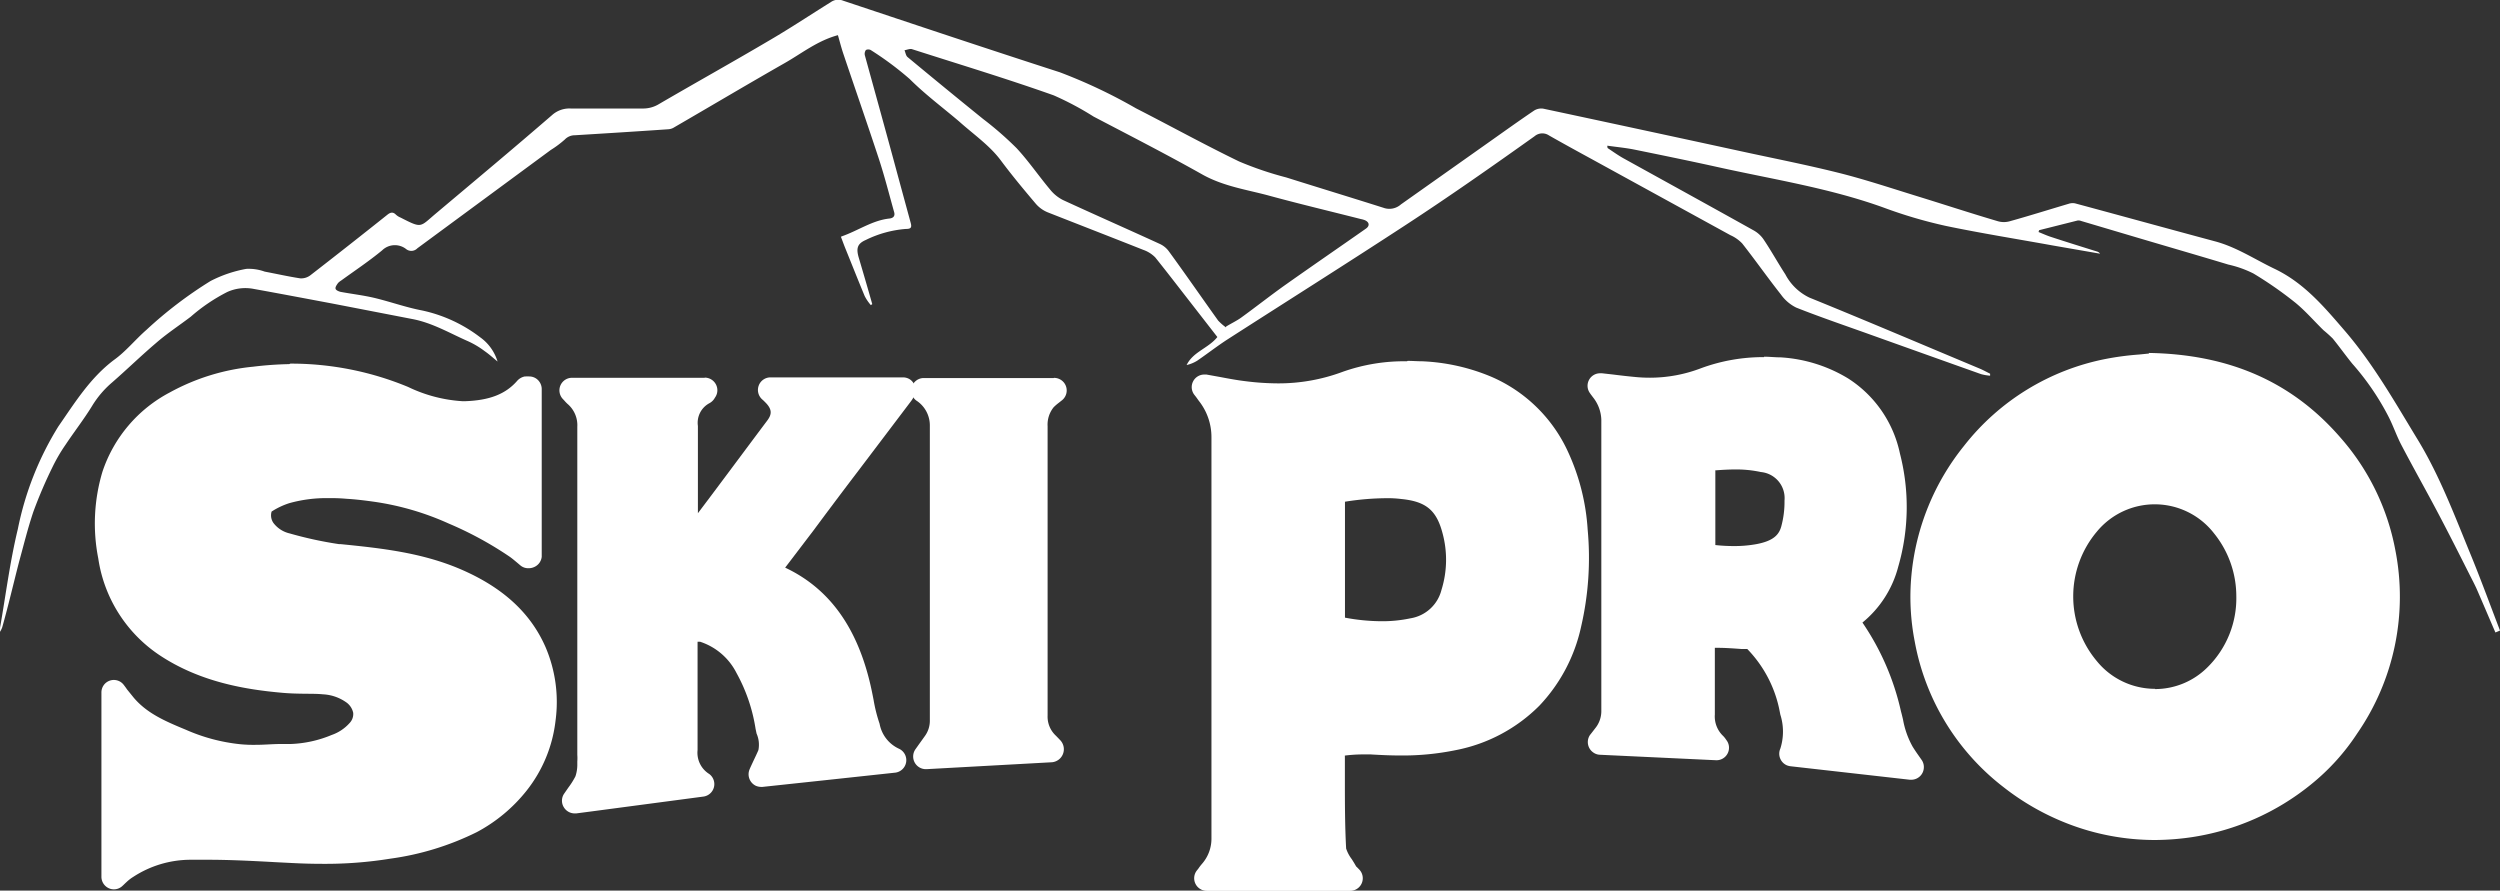
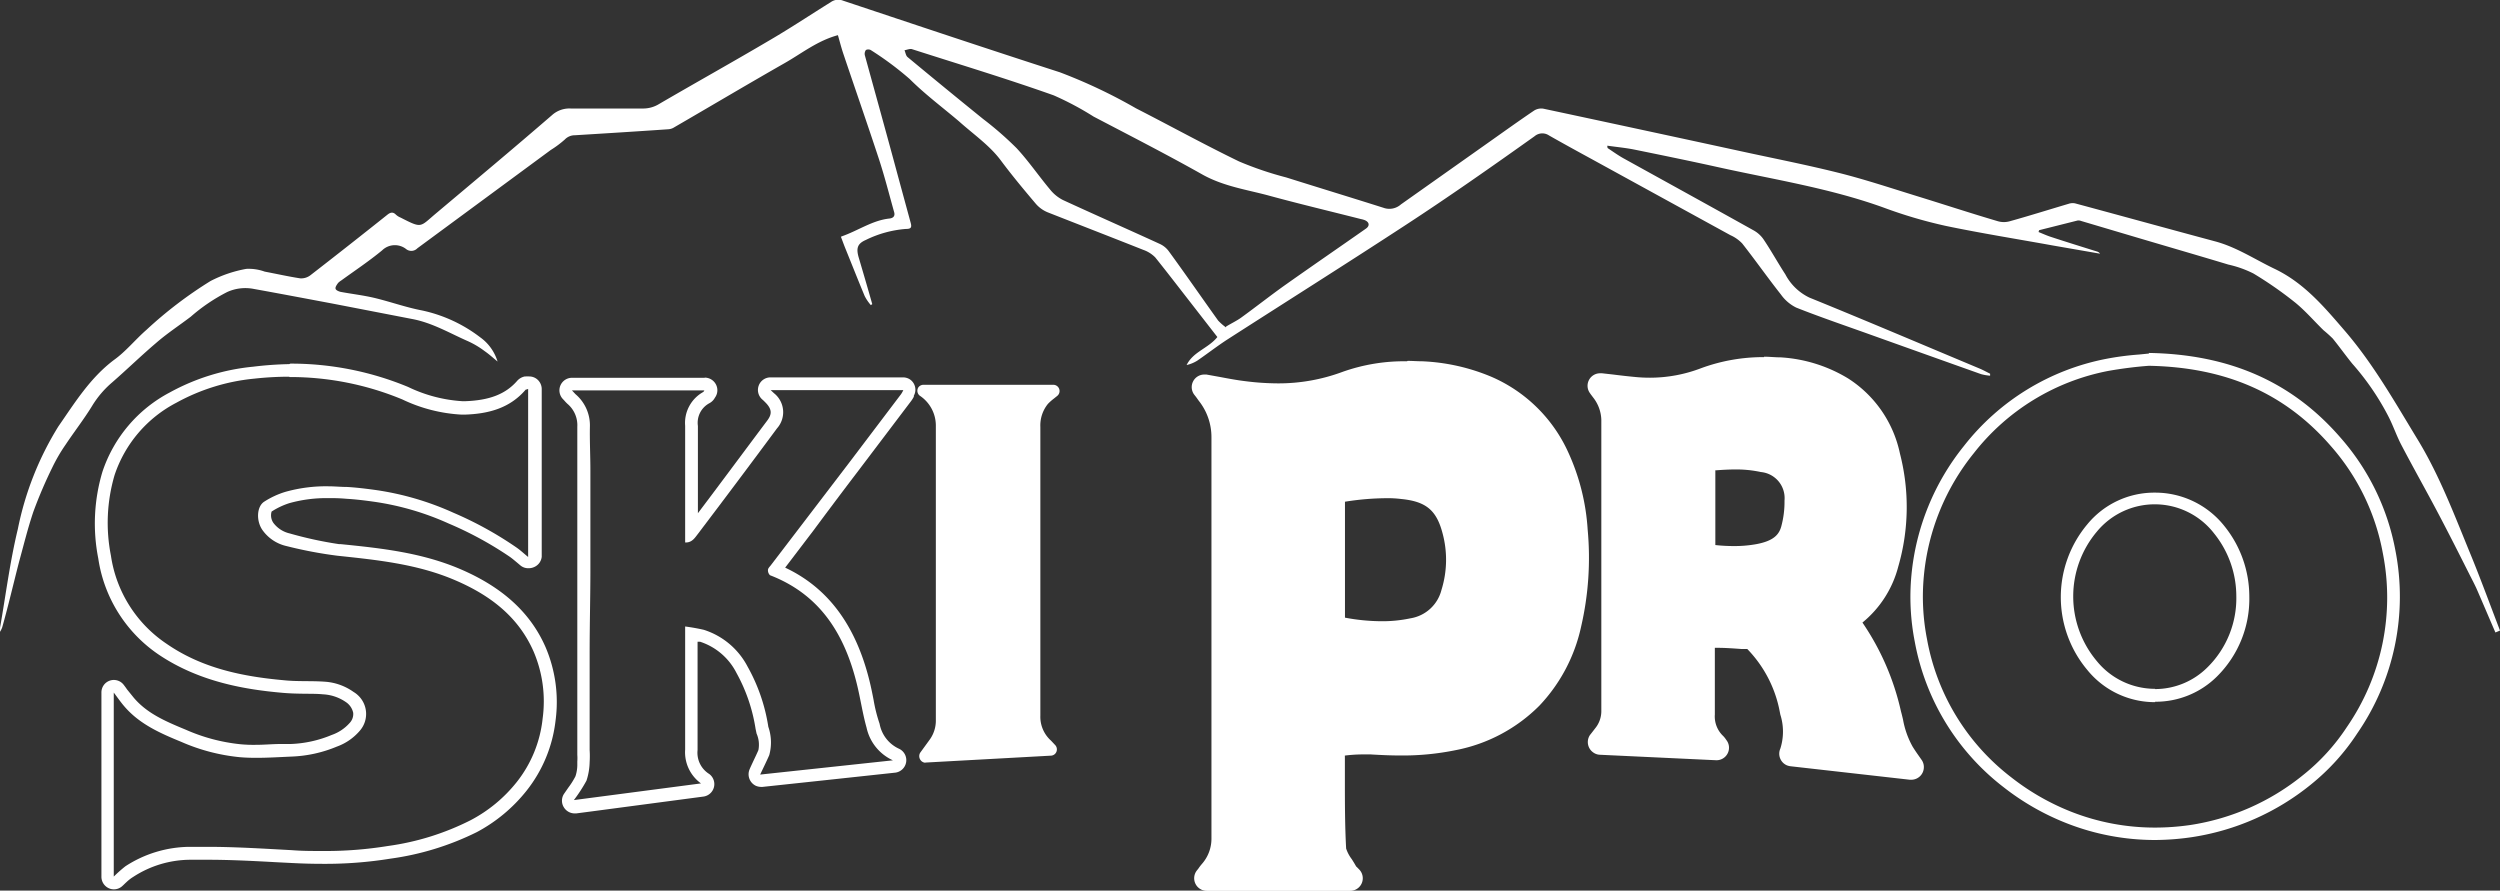
<svg xmlns="http://www.w3.org/2000/svg" id="Layer_1" data-name="Layer 1" width="299.97" height="106.86" viewBox="0 0 299.97 106.86">
  <rect x="0" y="0" width="299.97" height="106.86" fill="#333333" stroke="none" />
  <path d="M101,28.36c2-.7,3.67-1.92,5.73-2.14.5-.06.69-.34.55-.79-.59-2.11-1.13-4.24-1.81-6.32-1.4-4.26-2.88-8.5-4.31-12.75-.23-.7-.41-1.41-.62-2.14-2.46.67-4.33,2.18-6.35,3.33-4.49,2.56-8.93,5.2-13.4,7.79a1.47,1.47,0,0,1-.61.17c-3.74.26-7.47.49-11.21.72a1.65,1.65,0,0,0-1.2.51A12.11,12.11,0,0,1,66.08,18l-16,11.79a1,1,0,0,1-1.33.11,2.19,2.19,0,0,0-2.9.14c-1.56,1.29-3.26,2.42-4.9,3.61a2,2,0,0,0-.39.31c-.14.2-.34.47-.3.67s.37.33.6.39c1.33.25,2.66.4,4,.71,1.94.46,3.83,1.15,5.78,1.52a17.47,17.47,0,0,1,7,3.24,5.51,5.51,0,0,1,2.06,2.89c-.51-.42-1-.87-1.55-1.25a10.35,10.35,0,0,0-2-1.19C54,40,51.9,38.74,49.47,38.28l-9.6-1.86c-3.2-.6-6.3-1.19-9.46-1.76a5.26,5.26,0,0,0-3.15.38A21.36,21.36,0,0,0,22.89,38c-1.39,1.06-2.84,2-4.17,3.16-1.8,1.53-3.49,3.18-5.27,4.73a11.64,11.64,0,0,0-2.37,2.77c-1,1.64-2.17,3.13-3.22,4.71A20,20,0,0,0,6.32,56,55.39,55.39,0,0,0,4,61.41c-.67,2-1.16,4-1.71,6C1.62,70,1,72.67.27,75.26a3.47,3.47,0,0,1-.26.55,4.51,4.51,0,0,1,0-.52C.7,71.35,1.2,67.37,2.14,63.48A37.18,37.18,0,0,1,7,51.17c2-2.88,3.82-5.84,6.7-8,1.4-1,2.54-2.43,3.87-3.59a49.73,49.73,0,0,1,7.69-5.86,15.18,15.18,0,0,1,4.3-1.46,5.66,5.66,0,0,1,2.2.33c1.42.27,2.84.59,4.27.81A1.83,1.83,0,0,0,37.28,33q4.63-3.59,9.22-7.25c.37-.29.67-.33,1,0a1.77,1.77,0,0,0,.55.35c2.63,1.34,2.29,1.16,4.27-.5,4.66-3.92,9.33-7.82,13.92-11.79a3.12,3.12,0,0,1,2.25-.79h8.69a3.64,3.64,0,0,0,1.9-.54c4.46-2.6,9-5.13,13.42-7.74,2.44-1.43,4.8-3,7.18-4.48a1.54,1.54,0,0,1,1.48-.18c8.66,2.89,17.3,5.78,26,8.59A63.2,63.2,0,0,1,136.31,13c4.13,2.11,8.19,4.35,12.36,6.37a40.55,40.55,0,0,0,5.66,1.92c3.94,1.24,7.88,2.44,11.82,3.69a2.08,2.08,0,0,0,1.94-.45L178.74,17c1.77-1.25,3.54-2.52,5.33-3.73a1.61,1.61,0,0,1,1.11-.23q11.61,2.48,23.22,5c4,.88,8.09,1.67,12.1,2.67,3.22.8,6.39,1.86,9.57,2.84s6.44,2.05,9.67,3a2.56,2.56,0,0,0,1.4,0c2.37-.66,4.72-1.4,7.08-2.1a1.51,1.51,0,0,1,.76-.05c5.61,1.51,11.22,3.06,16.84,4.57,2.55.69,4.73,2.15,7.07,3.27,3.58,1.7,6,4.6,8.5,7.5,3.43,4,6,8.57,8.7,13s4.53,9.38,6.51,14.17c1.17,2.88,2.24,5.8,3.37,8.75l-.55.23c-.77-1.78-1.51-3.53-2.27-5.27-.23-.5-.49-1-.74-1.49-1.33-2.64-2.67-5.3-4.06-7.92s-2.84-5.19-4.21-7.81c-.6-1.14-1-2.37-1.61-3.53a31,31,0,0,0-4.29-6.24c-.81-1-1.52-2-2.33-3-.35-.35-.72-.68-1.11-1-1.14-1.11-2.18-2.33-3.41-3.33a45.53,45.53,0,0,0-5-3.48,12.78,12.78,0,0,0-3-1.07c-3.58-1.08-7.17-2.12-10.75-3.18l-6.94-2.06a.86.86,0,0,0-.42-.05l-4.61,1.16-.07.22c.5.2,1,.43,1.5.59,1.83.6,3.66,1.17,5.52,1.75a.64.64,0,0,1,.36.26l-5.75-1c-4.25-.77-8.52-1.45-12.74-2.33a56.05,56.05,0,0,1-7.5-2.21c-6.46-2.33-13.22-3.37-19.88-4.85-3.34-.74-6.67-1.42-10-2.1-1.05-.21-2.13-.31-3.25-.47,0,.14,0,.29.1.33.6.4,1.19.82,1.81,1.17,5.24,2.9,10.48,5.78,15.71,8.7a3.51,3.51,0,0,1,1.19,1.14c.89,1.33,1.67,2.75,2.55,4.1a6.35,6.35,0,0,0,2.89,2.79c6.82,2.77,13.6,5.66,20.39,8.5.44.18.86.42,1.29.63v.24a5.79,5.79,0,0,1-1.09-.19q-6.58-2.34-13.17-4.7c-3-1.08-6.05-2.11-9-3.28a4.9,4.9,0,0,1-1.84-1.57c-1.58-2-3.06-4.11-4.64-6.12a4.46,4.46,0,0,0-1.42-1l-16.57-9.09c-1.74-.95-3.48-1.9-5.2-2.88a1.43,1.43,0,0,0-1.72.09C179,20,173.87,23.6,168.66,27c-7.1,4.64-14.27,9.16-21.4,13.74-1.23.8-2.4,1.71-3.61,2.54a4.15,4.15,0,0,1-1.27.52c.79-1.61,2.6-2,3.69-3.36L142.62,36c-1.33-1.71-2.67-3.45-4-5.11a3.76,3.76,0,0,0-1.44-.91c-3.81-1.51-7.65-3-11.46-4.5a3.79,3.79,0,0,1-1.41-1c-1.45-1.71-2.89-3.44-4.23-5.24s-3.32-3.16-5-4.67c-2-1.7-4.09-3.25-5.93-5.09A37.85,37.85,0,0,0,104.47,6a.64.64,0,0,0-.57,0,.78.78,0,0,0-.13.63c1.34,4.87,2.69,9.72,4,14.59l1.5,5.51c.17.6,0,.74-.57.74a13.13,13.13,0,0,0-4.83,1.33c-1,.44-1.15,1-.84,2.08.55,1.86,1.1,3.73,1.63,5.61l-.17.12a5.37,5.37,0,0,1-.74-1.09c-.8-1.92-1.56-3.85-2.34-5.77-.16-.4-.31-.81-.51-1.34m46.22,10.77c.66-.4,1.28-.69,1.82-1.08,1.78-1.29,3.5-2.65,5.29-3.92,3.21-2.27,6.46-4.5,9.67-6.75.47-.33.41-.76-.11-1a2.43,2.43,0,0,0-.48-.14c-3.65-.93-7.31-1.8-10.95-2.79-2.66-.73-5.45-1.11-8-2.51-4.33-2.44-8.75-4.7-13.14-7a36,36,0,0,0-4.79-2.55c-5.63-2-11.33-3.72-17-5.54-.26-.08-.6.08-.9.13.12.28.16.65.37.82,3,2.49,6.06,5,9.08,7.44a40.31,40.31,0,0,1,4,3.49c1.44,1.55,2.65,3.33,4,4.94A4.73,4.73,0,0,0,127.54,24c3.88,1.79,7.79,3.51,11.67,5.29a2.78,2.78,0,0,1,1.07.91c2,2.74,3.91,5.51,5.88,8.26a6.07,6.07,0,0,0,.94.82" fill="#fff" />
-   <path d="M13.68,106a.63.63,0,0,1-.3-.07.76.76,0,0,1-.45-.69V83.09a.76.76,0,0,1,.51-.71h.24a.79.79,0,0,1,.61.29l.4.54c.27.37.54.75.84,1.1,1.66,1.93,3.94,3,6.53,4a21.81,21.81,0,0,0,6.77,1.79c.6,0,1.23.08,1.94.08,1,0,2,0,3.06-.1L35,90a15,15,0,0,0,5.15-1.13,5.92,5.92,0,0,0,2.49-1.69,2.34,2.34,0,0,0,.56-1.77,2.84,2.84,0,0,0-1.2-1.8,6.05,6.05,0,0,0-3.15-1.08c-.74,0-1.48-.06-2.22-.07s-1.75,0-2.63-.1c-4.23-.38-9.7-1.24-14.43-4.52a16.19,16.19,0,0,1-7-11.08,21,21,0,0,1,.47-10,16,16,0,0,1,7.73-9.09,25.07,25.07,0,0,1,9.69-3,40,40,0,0,1,4.24-.23,36,36,0,0,1,13.9,2.76A18.08,18.08,0,0,0,55.4,49h.33c3.16-.11,5.26-.94,6.8-2.71A1.28,1.28,0,0,1,63,46h.35a.76.76,0,0,1,.46.16.77.77,0,0,1,.3.6v20a.77.77,0,0,1-.44.67.62.62,0,0,1-.33.07.78.78,0,0,1-.48-.17L62.46,67c-.28-.25-.56-.48-.86-.7a43.23,43.23,0,0,0-7.48-4.13A33.55,33.55,0,0,0,45,59.54c-1-.14-2.18-.3-3.38-.37-.74,0-1.48-.08-2.22-.08a17.25,17.25,0,0,0-5,.64,10.1,10.1,0,0,0-2.33,1.09.94.94,0,0,0-.35.65,2.47,2.47,0,0,0,.41,1.79,4.13,4.13,0,0,0,2.37,1.52,47,47,0,0,0,6,1.14h.2c4.71.49,9.59,1,14.14,3,5,2.13,8.09,5,9.83,9a16,16,0,0,1,1.14,8.4,15.78,15.78,0,0,1-3.31,8,18.34,18.34,0,0,1-5.79,4.79,32.86,32.86,0,0,1-10.14,3.15,46.56,46.56,0,0,1-8,.61c-1.18,0-2.39,0-3.69-.1l-1.78-.09c-2.73-.15-5.55-.31-8.33-.31H22.72a13.81,13.81,0,0,0-7.3,2.19,8.08,8.08,0,0,0-.83.72l-.48.46a.76.76,0,0,1-.5.19" fill="#fff" />
  <path d="M34.74,45.24a35.13,35.13,0,0,1,13.54,2.69,18.74,18.74,0,0,0,7.12,1.82h.35c2.79-.09,5.39-.73,7.33-3a.83.83,0,0,0,.29-.09V66.83c-.46-.37-.89-.78-1.36-1.11a43.4,43.4,0,0,0-7.61-4.2,34.57,34.57,0,0,0-9.29-2.72c-1.15-.16-2.29-.3-3.44-.37-.76,0-1.51-.08-2.27-.08a18,18,0,0,0-5.17.67,10.14,10.14,0,0,0-2.52,1.17c-.94.59-1,2.43-.13,3.53a4.84,4.84,0,0,0,2.79,1.8,50.62,50.62,0,0,0,6.11,1.16c4.81.51,9.61,1,14.11,2.93,4.14,1.77,7.59,4.33,9.45,8.6a15.22,15.22,0,0,1,1.07,8A14.75,14.75,0,0,1,62,93.84a17.36,17.36,0,0,1-5.56,4.59,31.34,31.34,0,0,1-9.9,3.08,46.85,46.85,0,0,1-7.85.6c-1.22,0-2.44,0-3.67-.1-3.38-.18-6.76-.4-10.14-.4H22.74a14.31,14.31,0,0,0-7.69,2.33,16.53,16.53,0,0,0-1.4,1.24V83.1c.42.55.82,1.14,1.28,1.67,1.82,2.12,4.3,3.21,6.81,4.24a23,23,0,0,0,7,1.84c.67.06,1.33.08,2,.08,1.41,0,2.83-.09,4.24-.15a15.56,15.56,0,0,0,5.42-1.19,6.54,6.54,0,0,0,2.79-1.93,3.06,3.06,0,0,0-.32-4.31,2.75,2.75,0,0,0-.44-.32,6.72,6.72,0,0,0-3.54-1.24c-1.61-.11-3.24,0-4.84-.17-5-.45-9.84-1.45-14.07-4.38a15.42,15.42,0,0,1-6.67-10.57A20.3,20.3,0,0,1,13.75,57a15.2,15.2,0,0,1,7.4-8.67,24.14,24.14,0,0,1,9.39-2.9,38.52,38.52,0,0,1,4.16-.23m0-1.51a41.81,41.81,0,0,0-4.33.31,25.92,25.92,0,0,0-10,3.09,16.71,16.71,0,0,0-8.08,9.52A21.64,21.64,0,0,0,11.79,67a16.91,16.91,0,0,0,7.29,11.57C24,81.87,29.57,82.75,33.9,83.13c.9.08,1.8.1,2.66.11s1.48,0,2.19.07a5.3,5.3,0,0,1,2.75.93,2.06,2.06,0,0,1,.88,1.29,1.55,1.55,0,0,1-.41,1.2,5.13,5.13,0,0,1-2.18,1.46,14,14,0,0,1-4.89,1.08l-1.17,0c-1,0-2,.1-3,.1a15.92,15.92,0,0,1-1.88-.07,21.6,21.6,0,0,1-6.55-1.74c-2.58-1.06-4.68-2-6.24-3.83l-.81-1c-.13-.19-.26-.37-.4-.55a1.49,1.49,0,0,0-2.68.91v22.11a1.51,1.51,0,0,0,.89,1.38,1.42,1.42,0,0,0,.61.13,1.48,1.48,0,0,0,1-.39c.18-.16.34-.33.5-.47a4.89,4.89,0,0,1,.81-.63,12.62,12.62,0,0,1,6.9-2.06h2.06c2.76,0,5.57.15,8.29.3l1.77.09c1.34.07,2.54.1,3.73.1a48.86,48.86,0,0,0,8.1-.62A33.46,33.46,0,0,0,57.2,99.85a19,19,0,0,0,6-5,16.56,16.56,0,0,0,3.46-8.39,16.75,16.75,0,0,0-1.19-8.79c-1.8-4.13-5.15-7.2-10.23-9.38-4.67-2-9.59-2.52-14.36-3h-.2A46.48,46.48,0,0,1,34.74,64a3.39,3.39,0,0,1-1.93-1.25,1.59,1.59,0,0,1-.22-1.37,9,9,0,0,1,2.1-1,16.5,16.5,0,0,1,4.74-.61,21.17,21.17,0,0,1,2.17.08c1.18.07,2.33.22,3.33.36a33.15,33.15,0,0,1,8.89,2.6,42.49,42.49,0,0,1,7.35,4c.27.19.54.42.83.66l.45.38a1.46,1.46,0,0,0,1,.33,1.57,1.57,0,0,0,.64-.14A1.51,1.51,0,0,0,65,66.81V46.68a1.53,1.53,0,0,0-.6-1.21,1.48,1.48,0,0,0-.91-.3,2.8,2.8,0,0,0-.41,0h-.11a1.65,1.65,0,0,0-.91.52c-1.39,1.6-3.33,2.35-6.26,2.45h-.3a17.46,17.46,0,0,1-6.53-1.71,36.64,36.64,0,0,0-14.13-2.8" fill="#fff" />
-   <path d="M258.54,100a28.41,28.41,0,0,1-10.31-1.94,29.12,29.12,0,0,1-7.4-4.24,27.81,27.81,0,0,1-10.35-17,26.93,26.93,0,0,1-.4-7.81A28.35,28.35,0,0,1,236.2,53.9a27.84,27.84,0,0,1,16.61-10.17,33.61,33.61,0,0,1,3.87-.52,6.09,6.09,0,0,0,1-.1c9.57.17,16.91,3.41,22.54,9.9a27.39,27.39,0,0,1,6.39,13.2,28.18,28.18,0,0,1-4.46,21.44,25,25,0,0,1-5.39,5.89,28.87,28.87,0,0,1-13.95,6.17,29.65,29.65,0,0,1-4.31.31m0-40.24A9.74,9.74,0,0,0,251,63.36a12.8,12.8,0,0,0,0,16.47,9.75,9.75,0,0,0,7.57,3.61h0a9.74,9.74,0,0,0,6.86-2.83,12.3,12.3,0,0,0,3.67-9.13,12.61,12.61,0,0,0-2.83-8,9.83,9.83,0,0,0-7.74-3.73" fill="#fff" />
  <path d="M257.81,43.89c9.26.17,16.37,3.29,21.88,9.65a26.65,26.65,0,0,1,6.22,12.83,27.38,27.38,0,0,1-4.33,20.89A24.61,24.61,0,0,1,276.34,93a28.16,28.16,0,0,1-13.59,6,29.45,29.45,0,0,1-4.2.3,27.4,27.4,0,0,1-10-1.89,28.7,28.7,0,0,1-7.21-4.13,26.92,26.92,0,0,1-10.12-16.58,26.47,26.47,0,0,1-.38-7.59,27.47,27.47,0,0,1,6-14.74A26.93,26.93,0,0,1,253,44.5c1.6-.28,3.22-.49,4.84-.61m.75,40.31a10.43,10.43,0,0,0,7.39-3,13.12,13.12,0,0,0,3.91-9.67,13.46,13.46,0,0,0-3-8.42,10.6,10.6,0,0,0-8.34-4,10.39,10.39,0,0,0-8.12,3.83,13.59,13.59,0,0,0,0,17.42,10.43,10.43,0,0,0,8.16,3.89m-.76-41.81h-.18l-1,.1a33.69,33.69,0,0,0-4,.53,28.55,28.55,0,0,0-17,10.44A29,29,0,0,0,229.35,69a27.88,27.88,0,0,0,.4,8,28.5,28.5,0,0,0,10.64,17.44A30,30,0,0,0,248,98.79a29,29,0,0,0,10.57,2,31.1,31.1,0,0,0,4.42-.34,29.69,29.69,0,0,0,14.31-6.33A26.47,26.47,0,0,0,282.84,88a28.88,28.88,0,0,0,4.57-22,28.3,28.3,0,0,0-6.58-13.49c-5.78-6.67-13.3-10-23-10.16h0m.76,40.3a9,9,0,0,1-7-3.33,12.06,12.06,0,0,1,0-15.52,9,9,0,0,1,14.07.2,12,12,0,0,1,2.67,7.49,11.64,11.64,0,0,1-3.46,8.58,8.9,8.9,0,0,1-6.33,2.61" fill="#fff" />
  <path d="M144.81,106.11a.75.75,0,0,1-.67-.42.74.74,0,0,1,.08-.79l.19-.26q.19-.27.39-.51a5.29,5.29,0,0,0,1.34-3.6V52.44a7.72,7.72,0,0,0-1.67-4.83l-.56-.75a.76.76,0,0,1,.16-1.06.74.74,0,0,1,.45-.15h.13l1.55.28c1.06.2,2.07.39,3.08.52a33.45,33.45,0,0,0,4,.27,22.55,22.55,0,0,0,8.05-1.39,21.54,21.54,0,0,1,7.5-1.23h1.71a23.43,23.43,0,0,1,8,1.78,17,17,0,0,1,8.9,8.72,25.14,25.14,0,0,1,2.27,9A36.27,36.27,0,0,1,189,75a19,19,0,0,1-4.78,9.11,18.37,18.37,0,0,1-9.61,5.12,30.91,30.91,0,0,1-6.51.63c-1.09,0-2.25,0-3.55-.12h-.92a18.38,18.38,0,0,0-2.34.15c-.33,0-.64.14-.64.86v2.65c0,2.75,0,5.6.16,8.38a4,4,0,0,0,.77,1.64c.19.3.38.59.54.88a.93.93,0,0,0,.21.23l.26.27a.75.75,0,0,1,0,1.06.77.77,0,0,1-.52.2Zm15.72-31.33a24.68,24.68,0,0,0,5.14.57h0a16.3,16.3,0,0,0,3.62-.37,5.37,5.37,0,0,0,4.29-4,12.82,12.82,0,0,0,.13-7.21c-.82-3.09-2.36-4.35-5.66-4.67-.63-.06-1.29-.09-2-.09a38.45,38.45,0,0,0-5.56.52h0v15.2Z" fill="#fff" />
  <path d="M168.82,44.87h1.66a22.33,22.33,0,0,1,7.73,1.72A16.39,16.39,0,0,1,186.72,55a24.6,24.6,0,0,1,2.25,8.7,35.66,35.66,0,0,1-.76,11.19,18.33,18.33,0,0,1-4.59,8.76,17.53,17.53,0,0,1-9.22,4.9,30.15,30.15,0,0,1-6.36.62,31.59,31.59,0,0,1-3.5-.13h-1a21.67,21.67,0,0,0-2.41.16,1.41,1.41,0,0,0-1.31,1.5s0,.08,0,.12c0,3.68,0,7.37.16,11,0,1,.9,1.9,1.4,2.84a3.6,3.6,0,0,0,.58.65H144.81c.21-.28.37-.52.56-.74a6.1,6.1,0,0,0,1.51-4.1V52.42a8.51,8.51,0,0,0-1.81-5.28c-.17-.23-.33-.46-.57-.76,1.64.29,3.15.61,4.67.8a32.93,32.93,0,0,0,4.09.28A23.8,23.8,0,0,0,161.58,46a20.47,20.47,0,0,1,7.23-1.19m-3.14,31.25a18.44,18.44,0,0,0,3.78-.39,6.12,6.12,0,0,0,4.85-4.44,13.66,13.66,0,0,0,.14-7.63c-.92-3.44-2.77-4.88-6.34-5.22-.66-.06-1.33-.1-2-.1a37,37,0,0,0-5.66.53c-.54.08-.67.27-.67.78V75.33l.37.14a27.81,27.81,0,0,0,5.53.62m3.15-32.74a22.06,22.06,0,0,0-7.76,1.28A22,22,0,0,1,153.27,46a31.81,31.81,0,0,1-3.9-.27c-1-.12-2-.31-3.06-.51l-1.55-.28h-.26a1.51,1.51,0,0,0-1.21,2.41l.22.28.33.46a7,7,0,0,1,1.52,4.38v48.08a4.59,4.59,0,0,1-1.15,3.12,5.7,5.7,0,0,0-.42.55l-.19.24a1.51,1.51,0,0,0,1.2,2.43H162a1.51,1.51,0,0,0,1.12-2.53l-.29-.3-.11-.1c-.17-.31-.35-.6-.53-.88a4.29,4.29,0,0,1-.67-1.27c-.15-2.76-.15-5.58-.15-8.34V90.78a.24.24,0,0,1,0-.12,18.05,18.05,0,0,1,2.2-.14h.87c1.32.08,2.49.13,3.6.13a31.76,31.76,0,0,0,6.67-.65,19.33,19.33,0,0,0,10-5.33,19.89,19.89,0,0,0,5-9.46,36.62,36.62,0,0,0,.79-11.67,26.11,26.11,0,0,0-2.33-9.27,17.92,17.92,0,0,0-9.29-9.09,24,24,0,0,0-8.23-1.83c-.6,0-1.19-.05-1.75-.05m-7.52,16.9a32.56,32.56,0,0,1,4.82-.42,13,13,0,0,1,1.89.09c3,.29,4.27,1.33,5,4.12a12.16,12.16,0,0,1-.13,6.79,4.59,4.59,0,0,1-3.72,3.41,16.15,16.15,0,0,1-3.47.35,24,24,0,0,1-4.39-.43V60.24" fill="#fff" />
  <path d="M229.22,92.81l-14.34-1.62a.73.73,0,0,1-.57-.37.79.79,0,0,1,0-.67,7,7,0,0,0,.09-4.53l-.15-.74a15.51,15.51,0,0,0-4.15-7.62h0l-1-.07c-1-.07-1.95-.15-2.9-.15h-.49c-.52,0-.61,0-.61.82v7.9a3.91,3.91,0,0,0,1.23,3.13,3,3,0,0,1,.22.28l.1.15a.75.75,0,0,1-.61,1.2l-14-.67a.75.75,0,0,1-.65-.44.76.76,0,0,1,.09-.78l.25-.33c.15-.19.27-.33.39-.51a3.88,3.88,0,0,0,.87-2.4v-35a5.26,5.26,0,0,0-1.16-3.15l-.3-.41a.83.83,0,0,1-.07-.86.75.75,0,0,1,.64-.41h.07l1.26.14c.88.11,1.73.21,2.58.29a19.15,19.15,0,0,0,2,.11A18.32,18.32,0,0,0,204.4,45a20.59,20.59,0,0,1,7.28-1.3,17.14,17.14,0,0,1,2,.08,16.91,16.91,0,0,1,7.76,2.42,13.34,13.34,0,0,1,5.86,8.51,24.79,24.79,0,0,1-.2,13.13,12.27,12.27,0,0,1-4.62,6.81l.28.36a30.11,30.11,0,0,1,4.66,10.59c.09.34.17.67.24,1A10.65,10.65,0,0,0,228.84,90c.21.34.43.65.66,1l.4.57a.78.78,0,0,1-.65,1.19h-.08M205,66.14a22.34,22.34,0,0,0,2.94.2,15,15,0,0,0,2.76-.22c2.16-.38,3.27-1.18,3.7-2.67a12.86,12.86,0,0,0,.42-3.27A3.9,3.9,0,0,0,211.38,56a14.85,14.85,0,0,0-3.26-.33c-1,0-2,.07-3,.15H205a.74.74,0,0,0,0,.21V66.13" fill="#fff" />
  <path d="M211.62,44.41a13.57,13.57,0,0,1,1.91.09A16.1,16.1,0,0,1,221,46.8a12.58,12.58,0,0,1,5.54,8,24.06,24.06,0,0,1-.2,12.74,11.79,11.79,0,0,1-4.94,6.88c.24.32.48.63.71,1a29.71,29.71,0,0,1,4.54,10.33,14.91,14.91,0,0,0,1.62,4.73L229.3,92,215,90.44c.9-2,.33-3.87,0-5.71a16.31,16.31,0,0,0-4.34-8,.67.67,0,0,0-.41-.26c-1.36-.09-2.72-.24-4.08-.24h-.51c-1.06,0-1.33.51-1.33,1.57v7.89a4.72,4.72,0,0,0,1.46,3.69,3.43,3.43,0,0,1,.24.33L192.05,89l.67-.85a4.66,4.66,0,0,0,1-2.85v-35a6,6,0,0,0-1.3-3.58l-.36-.5c1.33.15,2.59.32,3.85.44a20.7,20.7,0,0,0,2.08.11,19.11,19.11,0,0,0,6.65-1.19,19.69,19.69,0,0,1,7-1.25M208,67.09a16.41,16.41,0,0,0,2.89-.23c2-.34,3.69-1.12,4.29-3.21a13.54,13.54,0,0,0,.45-3.47,4.62,4.62,0,0,0-4-5,15.09,15.09,0,0,0-3.42-.33c-1,0-2,.06-3.05.15-.76.06-.89.33-.87,1,.05,1.64,0,3.28,0,4.91v5.28c0,.41.08.58.55.64a25.65,25.65,0,0,0,3.15.22m3.67-24.2a21.64,21.64,0,0,0-7.55,1.33A17.19,17.19,0,0,1,198,45.32a18,18,0,0,1-1.94-.1c-.85-.08-1.7-.18-2.58-.29l-1.25-.14H192a1.5,1.5,0,0,0-1.22,2.39l.09.13.27.36a4.54,4.54,0,0,1,1,2.71v35a3.25,3.25,0,0,1-.73,2l-.37.48-.26.33a1.52,1.52,0,0,0,.41,2.11,1.44,1.44,0,0,0,.75.26l14,.66h0a1.5,1.5,0,0,0,1.52-1.48,1.47,1.47,0,0,0-.3-.92l-.09-.13a2.72,2.72,0,0,0-.31-.38,3.23,3.23,0,0,1-1-2.58v-8h.33c.93,0,1.86.07,2.84.14h.72A14.69,14.69,0,0,1,213.47,85l.15.75a6.72,6.72,0,0,1,0,4.07,1.52,1.52,0,0,0,.76,2,1.76,1.76,0,0,0,.45.12l14.33,1.62h.17a1.51,1.51,0,0,0,1.51-1.53,1.49,1.49,0,0,0-.26-.84l-.4-.57c-.25-.35-.46-.67-.67-1a10.38,10.38,0,0,1-1.17-3.28c-.08-.34-.16-.67-.25-1a30.72,30.72,0,0,0-4.62-10.64,12.8,12.8,0,0,0,4.3-6.72,25.68,25.68,0,0,0,.2-13.56,14.12,14.12,0,0,0-6.2-9,17.6,17.6,0,0,0-8.1-2.54c-.66,0-1.36-.08-2-.08M205.8,56.44c.79-.06,1.6-.11,2.4-.11a13.91,13.91,0,0,1,3.09.31,3.14,3.14,0,0,1,2.83,3.41v.06a11.27,11.27,0,0,1-.39,3.06c-.25.88-.8,1.74-3.1,2.14a14.51,14.51,0,0,1-2.63.21,19.91,19.91,0,0,1-2.18-.12V56.49" fill="#fff" />
-   <path d="M68.85,96.81a.76.76,0,0,1-.64-.36.74.74,0,0,1,0-.81c.18-.27.36-.52.53-.76a8.62,8.62,0,0,0,.92-1.47A5.34,5.34,0,0,0,70,91.88V91.4a6.17,6.17,0,0,0,0-.86V51.18a4.13,4.13,0,0,0-1.44-3.33l-.33-.33L68,47.31A.76.76,0,0,1,68.56,46h16a.76.76,0,0,1,.67.41.75.75,0,0,1-.06.79,1.29,1.29,0,0,1-.43.47A3.5,3.5,0,0,0,83,51.09V63.83l.15-.2c3-3.91,6.08-8.06,9.51-12.69a2.17,2.17,0,0,0-.12-3.06l-.19-.16L92,47.35a.75.75,0,0,1,0-1.07.76.76,0,0,1,.52-.23H108.4a.79.79,0,0,1,.67.37.77.77,0,0,1,0,.75l-.07.14a3.78,3.78,0,0,1-.26.43l-6.33,8.36L93.13,68.23a1.63,1.63,0,0,1-.17.2c5.42,2.2,8.88,6.58,10.57,13.4.19.76.33,1.55.5,2.33.2,1,.4,2,.67,2.94a4.84,4.84,0,0,0,2.74,3.44.75.75,0,0,1-.23,1.43L91.28,93.68h-.09a.77.77,0,0,1-.68-1.09l.34-.72c.25-.53.5-1.06.73-1.6a4,4,0,0,0,0-2.41,3.35,3.35,0,0,0-.11-.55,21.29,21.29,0,0,0-2.39-7,8.21,8.21,0,0,0-4.81-4.1A9.45,9.45,0,0,0,83,76V90a3.82,3.82,0,0,0,1.61,3.47.75.75,0,0,1,.28.8.73.73,0,0,1-.63.55L69,96.78h-.1" fill="#fff" />
  <path d="M84.55,46.8c-.09.12-.12.21-.18.24a4.24,4.24,0,0,0-2.16,4.05v14h.09c.75,0,1.09-.58,1.42-1q4.78-6.3,9.51-12.69A2.91,2.91,0,0,0,93,47.29l-.12-.1-.41-.38h15.92a3.72,3.72,0,0,1-.27.48l-6.33,8.36L92.54,67.76c-.14.2-.36.38-.39.59a.82.82,0,0,0,.24.67c6,2.31,8.94,7.06,10.41,13,.44,1.76.69,3.56,1.18,5.3a5.61,5.61,0,0,0,3.16,3.91L91.21,92.94c.36-.77.75-1.55,1.09-2.33a5.72,5.72,0,0,0-.11-3.4A21.36,21.36,0,0,0,89.71,80a9,9,0,0,0-5.26-4.43c-.74-.17-1.49-.3-2.24-.4V89.94A4.61,4.61,0,0,0,84.11,94L68.86,96a18.54,18.54,0,0,0,1.51-2.33,7.6,7.6,0,0,0,.38-2.22,11.69,11.69,0,0,0,0-1.45V78.35c0-3.18.08-6.36.09-9.54V56.44c0-1.74-.09-3.47-.06-5.2a4.91,4.91,0,0,0-1.69-3.91c-.13-.12-.25-.27-.47-.49H84.54m0-1.51H68.63a1.51,1.51,0,0,0-1.1,2.54l.18.19a4.59,4.59,0,0,0,.37.39,3.36,3.36,0,0,1,1.19,2.76V68.8c0,1.58,0,3.16,0,4.75s0,3.19,0,4.79V90.59a5,5,0,0,1,0,.77v.48a4.43,4.43,0,0,1-.22,1.3,8.86,8.86,0,0,1-.84,1.34l-.54.78a1.5,1.5,0,0,0,0,1.63,1.52,1.52,0,0,0,1.28.71h.19l2.06-.27,13.2-1.75a1.51,1.51,0,0,0,.7-2.71A3,3,0,0,1,83.7,90V77L84,77a7.5,7.5,0,0,1,4.37,3.75,20.17,20.17,0,0,1,2.29,6.7l.12.57A3.32,3.32,0,0,1,91,90c-.21.5-.46,1-.72,1.56-.11.24-.23.49-.33.73a1.53,1.53,0,0,0,.75,2,1.68,1.68,0,0,0,.62.13h.16l7.39-.79,8.54-.92a1.51,1.51,0,0,0,.46-2.87,4.11,4.11,0,0,1-2.33-3,18.11,18.11,0,0,1-.72-2.86c-.15-.77-.31-1.57-.51-2.36-1.66-6.66-5-11.11-10.1-13.51l3.42-4.49q2.66-3.59,5.35-7.12l6.33-8.36a3.77,3.77,0,0,0,.34-.54v-.12a1.49,1.49,0,0,0-.54-2,1.54,1.54,0,0,0-.76-.2H92.43a1.51,1.51,0,0,0-1,2.62l.19.17.19.19c.91.9.78,1.5.23,2.23-3,4-5.69,7.64-8.3,11.09V51.11a2.66,2.66,0,0,1,1.38-2.73,1.61,1.61,0,0,0,.66-.66,1.5,1.5,0,0,0,.13-1.58,1.52,1.52,0,0,0-1.33-.83" fill="#fff" />
  <path d="M111.07,91.52a.76.76,0,0,1-.66-.39.79.79,0,0,1,0-.81l1.17-1.61a3.89,3.89,0,0,0,.71-2.33V51a4.31,4.31,0,0,0-1.94-3.53.75.75,0,0,1-.15-1,.76.76,0,0,1,.61-.3h15.56a.75.75,0,0,1,.49,1.33l-.41.33a6,6,0,0,0-.71.63,4.1,4.1,0,0,0-.91,2.77V85.86a3.84,3.84,0,0,0,1.27,3l.51.54a.76.76,0,0,1,.15.8.74.74,0,0,1-.67.47L111,91.5" fill="#fff" />
-   <path d="M126.41,46.89a10.43,10.43,0,0,0-1.2,1,4.75,4.75,0,0,0-1.09,3.27c0,4.88.06,9.75.07,14.63s0,9.7,0,14.55v5.49a4.56,4.56,0,0,0,1.48,3.54c.14.13.26.27.5.53l-15.08.83,1.17-1.62a4.66,4.66,0,0,0,.85-2.78V51a5,5,0,0,0-2.24-4.13h15.57m0-1.51h-15.6a1.5,1.5,0,0,0-.91,2.69,3.55,3.55,0,0,1,1.64,3V86.38a3.13,3.13,0,0,1-.57,1.9l-.76,1.06-.39.55a1.52,1.52,0,0,0,1.23,2.4h.09l15.07-.83a1.57,1.57,0,0,0,1-2.62l-.21-.22-.33-.34a3.11,3.11,0,0,1-1-2.42V51.14a3.31,3.31,0,0,1,.73-2.28,5.88,5.88,0,0,1,.6-.52l.43-.34a1.51,1.51,0,0,0,.17-2.13,1.53,1.53,0,0,0-1.17-.53" fill="#fff" />
</svg>